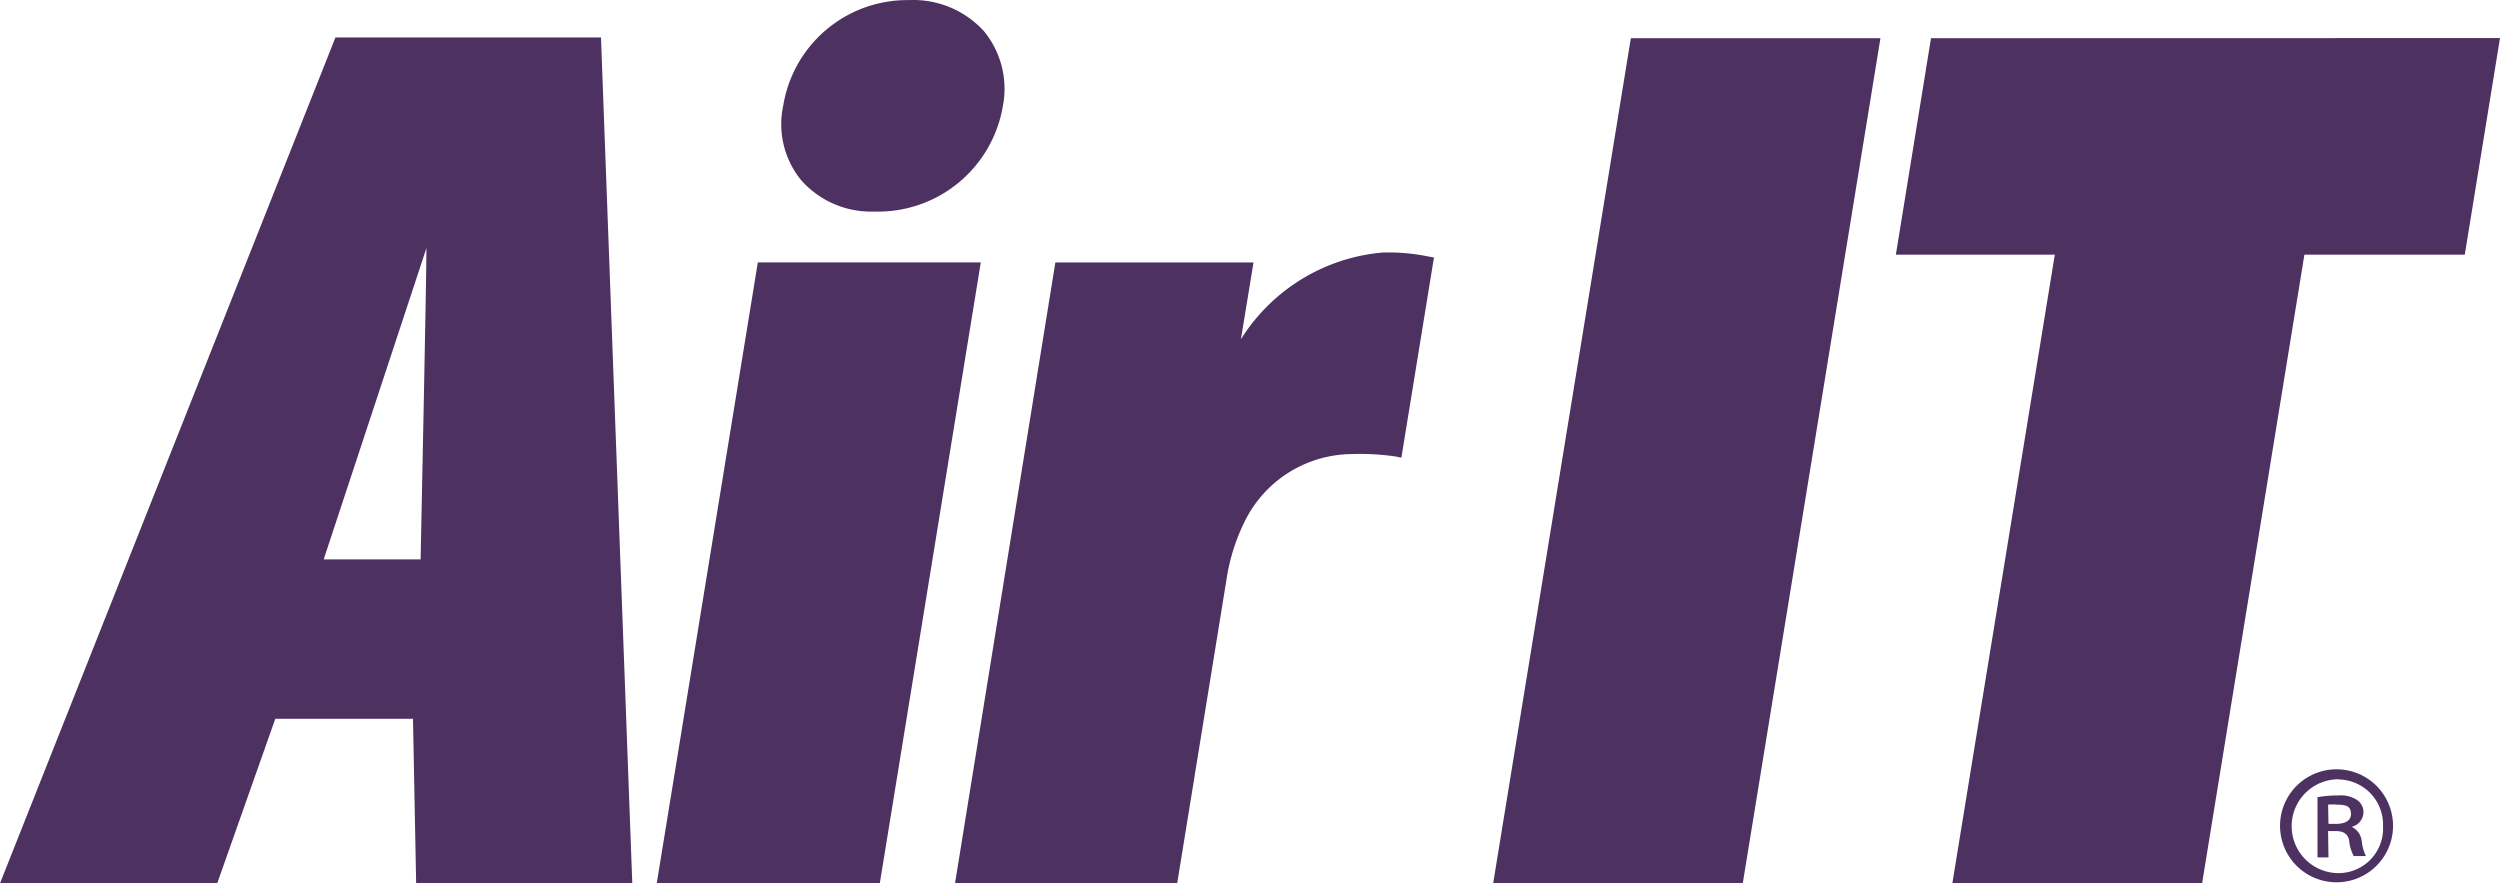
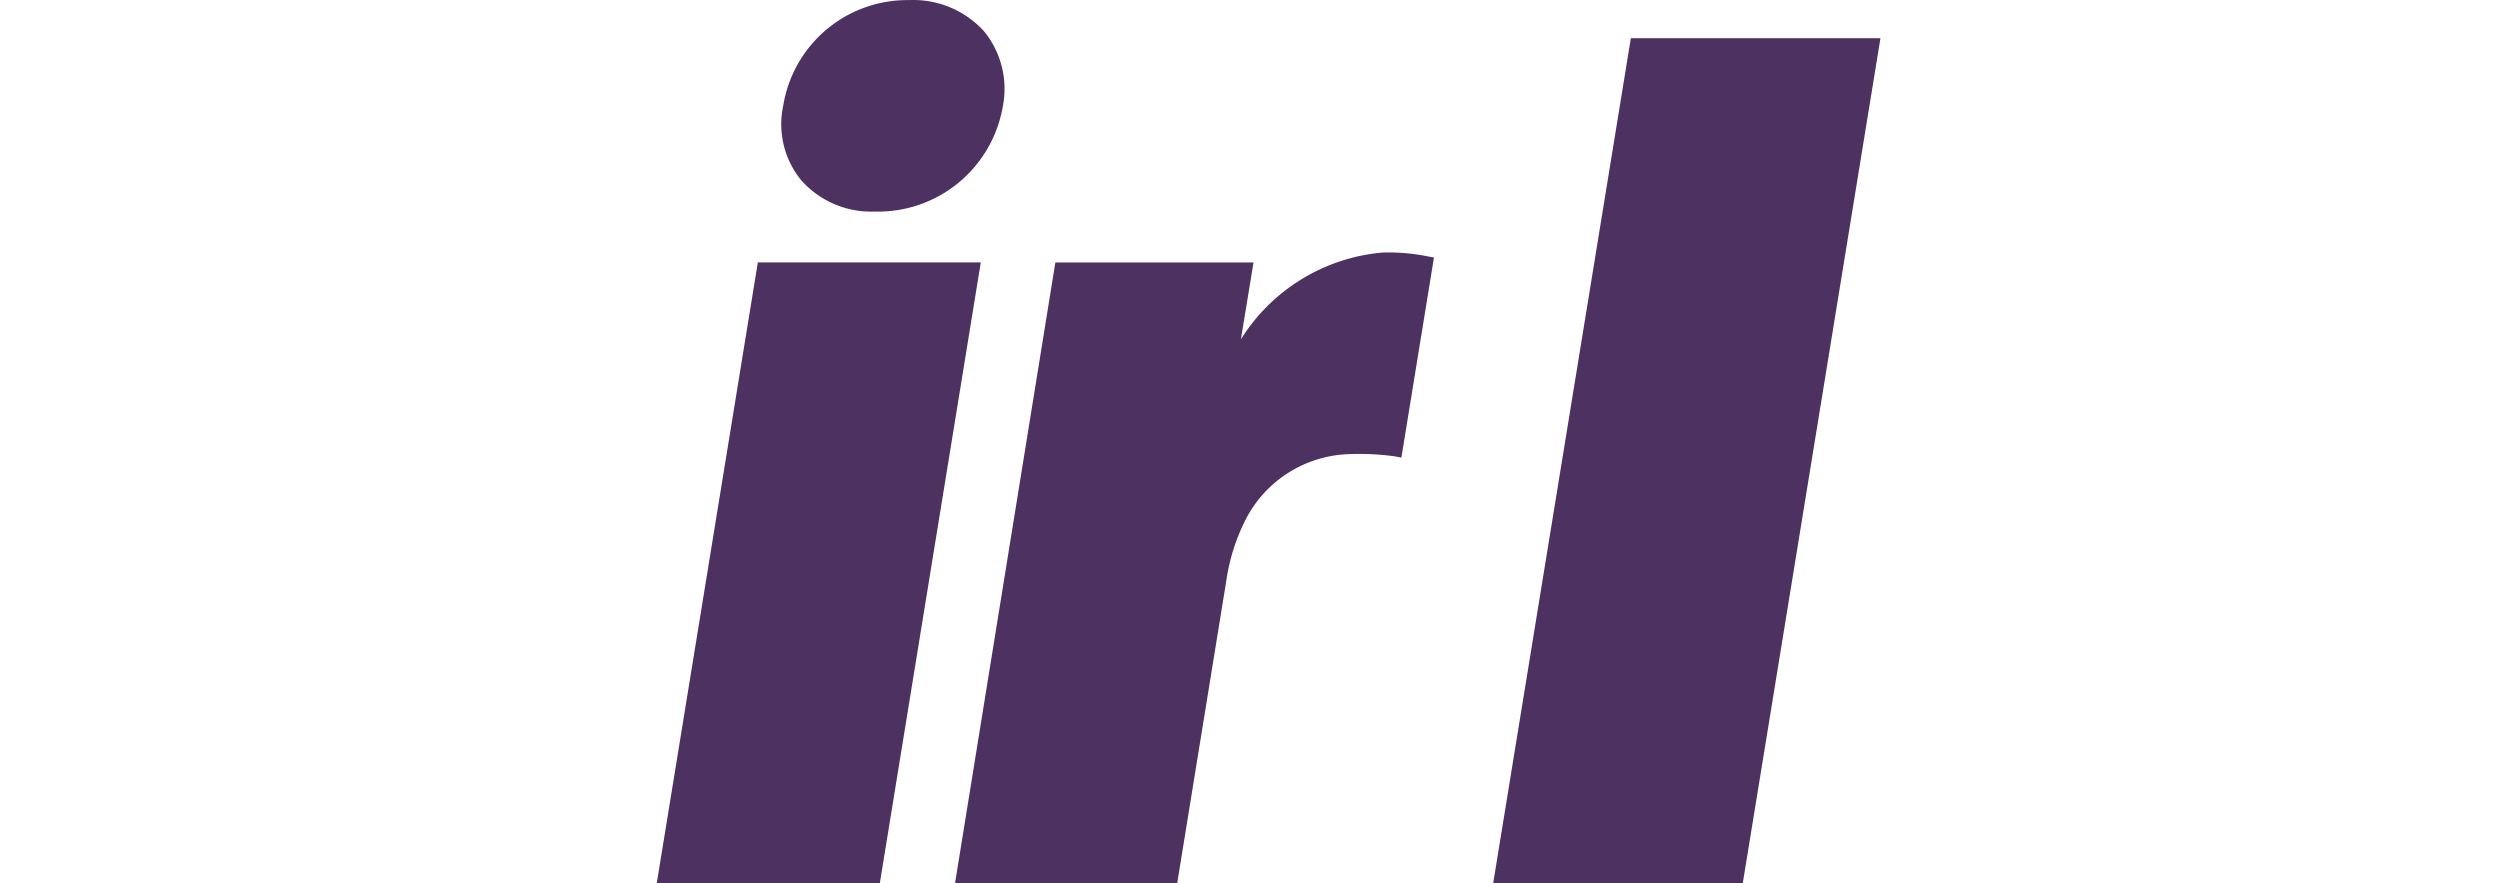
<svg xmlns="http://www.w3.org/2000/svg" id="Layer_1" data-name="Layer 1" width="79.207" height="27.99" viewBox="0 0 79.207 27.99">
  <g id="Symbols">
    <g id="Navigation">
      <g id="AirIT-Logo-Pos-Col-RGB">
-         <path id="Shape" d="M74.093,24.375a1.79,1.79,0,1,1-1.307.5A1.79,1.79,0,0,1,74.093,24.375Zm0,.314a1.487,1.487,0,0,0,0,2.974,1.414,1.414,0,0,0,1.41-1.418c0-.021-.001-.043-.002-.064a1.431,1.431,0,0,0-1.375-1.485l-.039-.001Zm-.32,2.475h-.348v-1.907a3.636,3.636,0,0,1,.662-.055.932.932,0,0,1,.594.146.466.466,0,0,1,.2.393.483.483,0,0,1-.376.455.561.561,0,0,1,.32.449,1.416,1.416,0,0,0,.135.477h-.387a1.288,1.288,0,0,1-.146-.5c-.045-.2-.168-.292-.437-.292h-.23Zm0-1.061h.23c.258,0,.482-.079.482-.309s-.112-.3-.449-.3a1.389,1.389,0,0,0-.275,0Z" fill="#4d3261" />
-         <path id="Shape-2" d="M19.041,1.186H10.628L0,27.986H6.882l1.84-5.213h4.363l.1,5.213h6.848Zm-5.53,6.678c0,.988-.185,9.86-.185,9.86H10.255s3.026-9.157,3.256-9.864Z" fill="#4d3261" />
        <path id="Shape-3" d="M20.807,27.989h7.067l3.2-19.675H24.01Z" fill="#4d3261" />
        <path id="Shape-4" d="M31.177.991a3.028,3.028,0,0,0-2.378-.988,3.983,3.983,0,0,0-3.982,3.333,2.807,2.807,0,0,0,.561,2.367,2.96,2.96,0,0,0,2.328,1,4.011,4.011,0,0,0,4.06-3.3A2.886,2.886,0,0,0,31.177.991Z" fill="#4d3261" />
        <path id="Shape-5" d="M51.67,1.21,47.307,27.99h7.908L59.578,1.21Z" fill="#4d3261" />
-         <path id="Shape-6" d="M61.18,1.21l-1.114,6.859h5.036L61.855,27.99h7.913L73.01,8.069h5.081l1.116-6.863Z" fill="#4d3261" />
        <path id="Shape-7" d="M45.243,8.124a6.285,6.285,0,0,0-1.441-.123,5.9,5.9,0,0,0-4.487,2.75l.4-2.436H33.437L30.257,27.99h7.039l1.554-9.574a6.255,6.255,0,0,1,.606-1.936,3.814,3.814,0,0,1,3.331-2.093,8.016,8.016,0,0,1,1.413.073l.2.039,1.032-6.341Z" fill="#4d3261" />
      </g>
    </g>
  </g>
</svg>